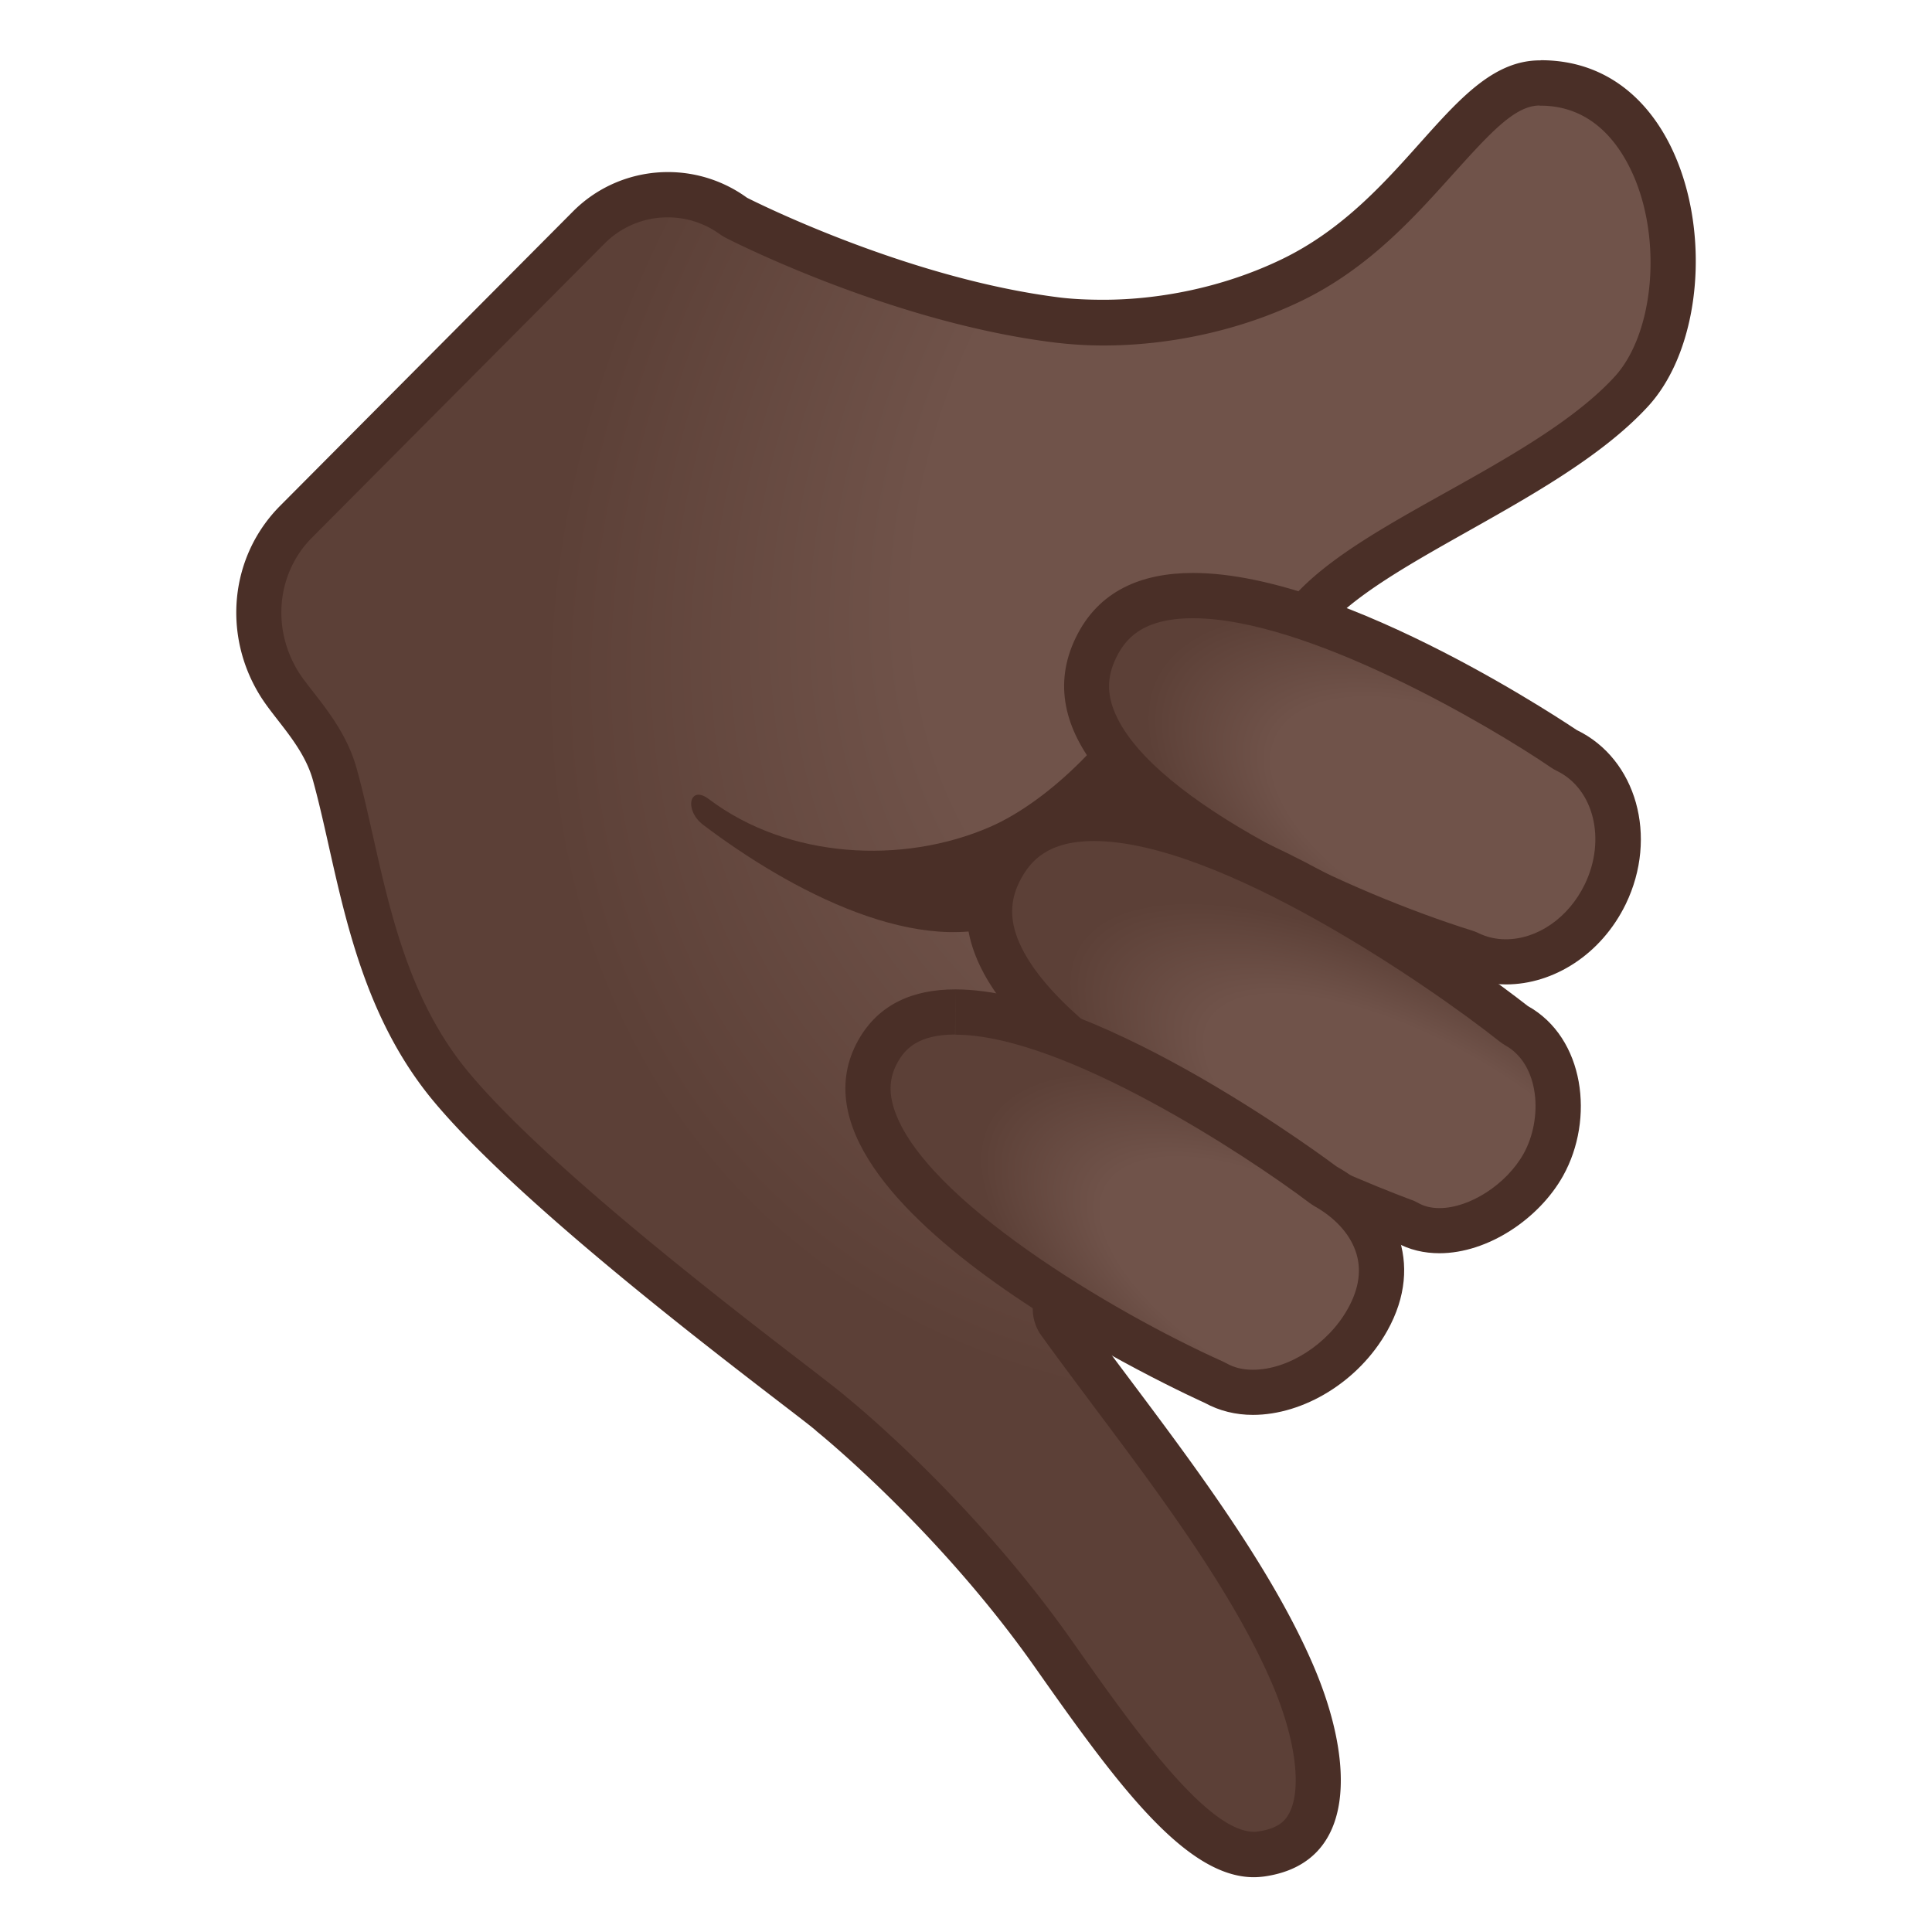
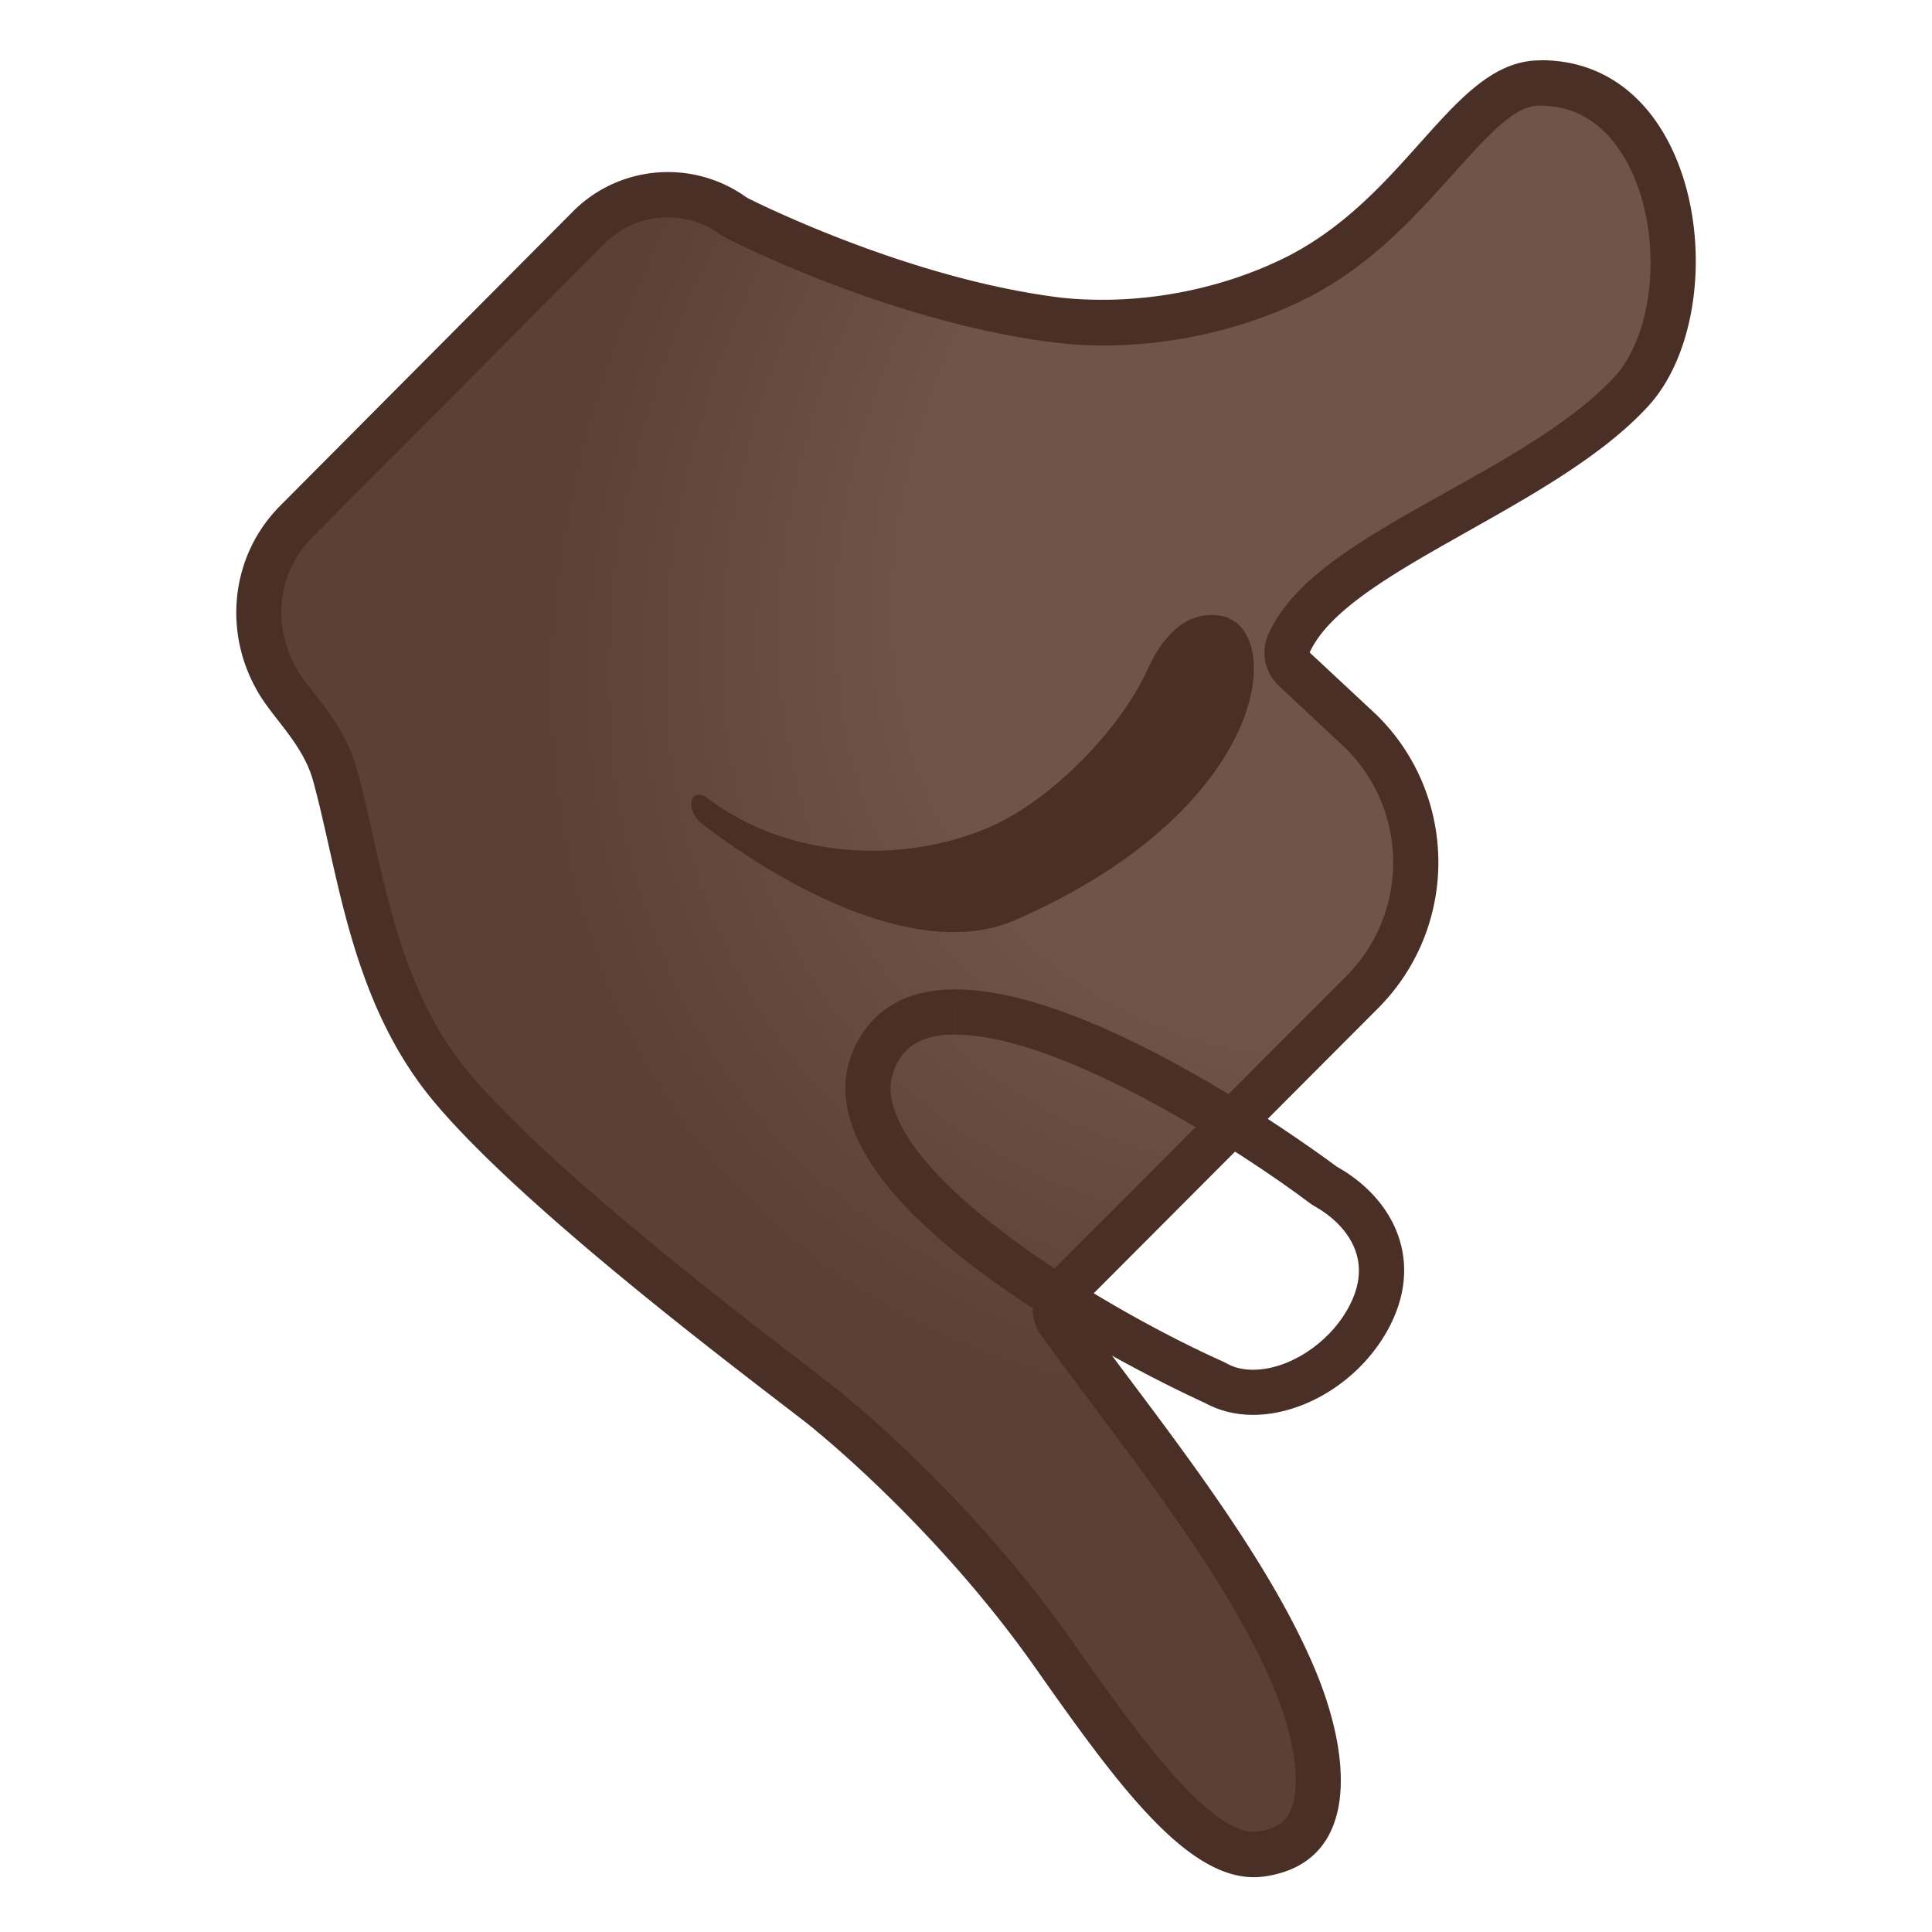
<svg xmlns="http://www.w3.org/2000/svg" width="800px" height="800px" viewBox="0 0 128 128" aria-hidden="true" role="img" class="iconify iconify--noto" preserveAspectRatio="xMidYMid meet">
  <radialGradient id="IconifyId17ecdb2904d178eab5989" cx="1893.1" cy="67.038" r="69.434" gradientTransform="matrix(-.709 .706 -.555 -.558 1477.8 -1268.1)" gradientUnits="userSpaceOnUse">
    <stop stop-color="#70534A" offset=".6" />
    <stop stop-color="#5C4037" offset="1" />
  </radialGradient>
  <path d="M83.08 122.86c-3.94 0-8.7-6.77-13.31-13.31c-6.28-8.93-13.85-15.19-14.66-15.84c-.25-.23-.78-.64-2.47-1.94c-5.26-4.04-17.57-13.5-22.82-19.84c-4.03-4.87-5.38-10.87-6.57-16.16c-.35-1.56-.68-3.04-1.07-4.44c-.51-1.85-1.63-3.29-2.61-4.55c-.41-.53-.8-1.03-1.08-1.48c-2.15-3.48-1.69-7.89 1.12-10.72L39 15.08a7.334 7.334 0 0 1 5.25-2.18c1.57 0 3.08.49 4.35 1.42c.06.05.13.09.2.12c.44.22 10.81 5.49 21.32 6.78c.95.12 1.95.17 2.99.17c4.26 0 8.66-.98 12.39-2.76c4.3-2.05 7.16-5.23 9.68-8.03c2.49-2.77 4.46-4.95 6.84-4.95c4.35.06 6.53 3.02 7.6 5.5c2.13 4.94 1.45 11.6-1.53 14.85c-2.8 3.05-7.26 5.55-11.57 7.96c-5.16 2.88-9.61 5.37-11.11 8.67c-.27.59-.13 1.28.34 1.72l4.45 4.15c2.3 2.27 3.59 5.33 3.6 8.6s-1.25 6.34-3.56 8.66L70.36 85.67c-.52.52-.58 1.34-.16 1.93c1.03 1.44 2.19 2.99 3.41 4.61c4.39 5.86 9.37 12.5 12.04 18.74c1.8 4.19 2.18 7.92 1.03 9.97c-.6 1.06-1.62 1.68-3.12 1.9c-.15.03-.31.04-.48.04z" fill="url(#IconifyId17ecdb2904d178eab5989)" />
  <path d="M102 7h.05c3.49 0 5.29 2.6 6.19 4.67c1.89 4.37 1.31 10.47-1.26 13.28c-2.64 2.88-6.99 5.33-11.2 7.68c-5.39 3.01-10.04 5.62-11.74 9.37a3.02 3.02 0 0 0 .69 3.44l4.41 4.12c2.02 2.01 3.15 4.69 3.16 7.54c.01 2.87-1.1 5.56-3.12 7.59L69.3 84.61a2.994 2.994 0 0 0-.31 3.87c1.05 1.46 2.21 3 3.43 4.64c4.34 5.79 9.26 12.35 11.86 18.43c1.57 3.65 2 7.05 1.1 8.64c-.24.43-.69.96-2.03 1.15c-.09.01-.18.02-.27.02c-3.16 0-8.1-7.03-12.08-12.68c-6.27-8.9-13.79-15.21-14.89-16.1c-.31-.28-.88-.72-2.56-2.02c-5.22-4.01-17.44-13.39-22.57-19.6c-3.8-4.6-5.11-10.41-6.26-15.53c-.36-1.58-.69-3.08-1.09-4.51c-.59-2.14-1.86-3.77-2.88-5.08c-.39-.5-.75-.96-.99-1.35c-1.78-2.89-1.41-6.54.91-8.87l19.38-19.48a5.877 5.877 0 0 1 4.19-1.74c1.25 0 2.45.39 3.47 1.13c.13.09.26.17.4.24c.45.23 11.05 5.62 21.82 6.93c1.01.12 2.07.19 3.17.19c4.48 0 9.11-1.03 13.03-2.91c4.57-2.18 7.66-5.7 10.15-8.46s4.1-4.53 5.73-4.53m.01-2.99c-5.83 0-8.71 9.17-17.17 13.21c-3.97 1.9-8.22 2.65-11.74 2.65c-1 0-1.94-.04-2.81-.14c-10.36-1.27-20.81-6.62-20.81-6.62a8.903 8.903 0 0 0-5.24-1.7c-2.3 0-4.59.89-6.31 2.63L18.56 33.51c-3.34 3.36-3.82 8.54-1.34 12.56c1 1.63 2.89 3.34 3.52 5.65c1.7 6.16 2.46 14.54 7.92 21.16c6.77 8.18 24.88 21.31 25.45 21.95c0 0 7.97 6.41 14.43 15.59c5.36 7.62 9.95 13.95 14.53 13.95c.23 0 .47-.02.7-.05c6.23-.89 5.93-7.71 3.26-13.94c-3.51-8.2-10.9-17.08-15.62-23.64L91.3 66.8c5.36-5.38 5.32-14.09-.08-19.42l-4.45-4.15c2.46-5.43 16.18-9.51 22.42-16.31c5.77-6.29 3.77-22.93-7.1-22.93c-.02.01-.05.01-.07.01z" fill="#4A2F27" />
  <path d="M76.04 44.33c-1.85 4.08-6.47 8.73-10.46 10.46c-5.76 2.5-13.37 2.12-18.62-1.85c-1.29-.97-1.65.74-.37 1.71c5.68 4.3 14.45 9.03 20.69 6.3c17.13-7.49 17.95-19.58 13.5-20.17c-2.13-.29-3.69 1.24-4.74 3.55z" fill="#4A2F27" />
  <radialGradient id="IconifyId17ecdb2904d178eab5990" cx="3777.8" cy="-2216.7" r="16.795" gradientTransform="matrix(-1.251 -.608 .299 -.611 5486.3 997.53)" gradientUnits="userSpaceOnUse">
    <stop stop-color="#70534A" offset=".606" />
    <stop stop-color="#5C4037" offset=".999" />
  </radialGradient>
-   <path d="M99.78 63.73c-.87 0-1.71-.19-2.48-.56c-.07-.03-.14-.06-.21-.08c-.21-.07-20.83-6.6-24.56-15.21c-.73-1.7-.71-3.32.09-4.96c1.12-2.32 3.23-3.45 6.42-3.45c9.61 0 24.42 10.05 24.57 10.15c.06.04.13.08.19.11c3.2 1.55 4.34 5.83 2.55 9.53c-1.31 2.71-3.89 4.47-6.57 4.47z" fill="url(#IconifyId17ecdb2904d178eab5990)" />
-   <path d="M79.04 40.96c7.58 0 19.69 7.14 23.72 9.89c.12.08.25.16.38.22c2.46 1.19 3.29 4.57 1.85 7.53c-1.07 2.2-3.12 3.63-5.23 3.63c-.65 0-1.26-.14-1.83-.42c-.13-.06-.27-.12-.41-.16c-7.78-2.43-21.08-8.48-23.63-14.37c-.57-1.31-.55-2.45.06-3.71c.6-1.22 1.71-2.61 5.09-2.61m0-3c-3.41 0-6.26 1.17-7.77 4.29C65.24 54.7 96.64 64.5 96.64 64.5c1 .49 2.07.72 3.14.72c3.15 0 6.31-1.99 7.93-5.32c2.16-4.46.71-9.62-3.24-11.53c-.01.01-15.25-10.41-25.43-10.41z" fill="#4A2F27" />
  <radialGradient id="IconifyId17ecdb2904d178eab5991" cx="3786.8" cy="-2286.7" r="15.498" gradientTransform="matrix(-1.48 -.829 .335 -.593 6464.7 1858.8)" gradientUnits="userSpaceOnUse">
    <stop stop-color="#70534A" offset=".606" />
    <stop stop-color="#5C4037" offset=".999" />
  </radialGradient>
-   <path d="M95.36 81.53c-.79 0-1.52-.18-2.16-.54c-.07-.04-.14-.07-.22-.1c-.23-.08-23.41-8.61-27-18.26c-.68-1.82-.56-3.52.38-5.19c1.21-2.16 3.21-3.21 6.12-3.21c10.54 0 27.64 13.47 27.81 13.6c.06.05.13.1.2.13c3.1 1.73 3.42 6.25 1.76 9.21c-1.4 2.48-4.36 4.36-6.89 4.36z" fill="url(#IconifyId17ecdb2904d178eab5991)" />
-   <path d="M72.47 52.72v3c8.3 0 22.22 9.58 26.88 13.28c.13.1.26.19.4.27c2.26 1.27 2.49 4.83 1.19 7.17c-1.13 2.02-3.57 3.6-5.57 3.6c-.54 0-1.01-.11-1.43-.35c-.14-.08-.29-.15-.44-.2c-.06-.02-5.93-2.17-12.16-5.53c-7.69-4.14-12.64-8.35-13.95-11.85c-.52-1.41-.43-2.66.28-3.94c.64-1.14 1.76-2.45 4.81-2.45l-.01-3v3v-3m0 0c-3.17 0-5.82 1.12-7.43 3.98c-7.25 12.99 27.43 25.6 27.43 25.6c.9.51 1.89.73 2.9.73c3.2 0 6.6-2.28 8.19-5.13c2.09-3.75 1.44-9.14-2.34-11.25c-.01 0-17.56-13.93-28.75-13.93z" fill="#4A2F27" />
  <radialGradient id="IconifyId17ecdb2904d178eab5992" cx="3804.5" cy="-2302.9" r="15.307" gradientTransform="matrix(-1.329 -.745 .334 -.593 5911.1 1554.3)" gradientUnits="userSpaceOnUse">
    <stop stop-color="#70534A" offset=".606" />
    <stop stop-color="#5C4037" offset=".999" />
  </radialGradient>
-   <path d="M83.01 92.25c-.92 0-1.75-.2-2.47-.61l-.12-.06c-.2-.09-19.73-8.93-22.59-17.59c-.52-1.57-.41-2.99.34-4.33c.98-1.75 2.66-2.61 5.12-2.61c9.15 0 24.21 11.33 24.36 11.44c.05.04.11.08.17.11c1.65.92 2.85 2.25 3.38 3.75c.57 1.6.36 3.36-.61 5.09c-1.57 2.83-4.69 4.81-7.58 4.81z" fill="url(#IconifyId17ecdb2904d178eab5992)" />
  <path d="M63.29 65.55v3c7.16 0 19.36 8.04 23.46 11.14c.11.08.23.16.35.23c1.33.75 2.29 1.79 2.7 2.94c.43 1.19.26 2.49-.51 3.86c-1.31 2.34-3.95 4.03-6.28 4.03c-.66 0-1.25-.14-1.74-.42l-.24-.12c-7.38-3.31-19.82-10.76-21.78-16.7c-.39-1.18-.32-2.15.22-3.13c.48-.86 1.34-1.84 3.81-1.84l.01-2.99m0 0c-2.77 0-5.07.95-6.43 3.37c-6.14 10.99 22.95 24.02 22.95 24.02c.98.54 2.07.8 3.2.8c3.34 0 7.01-2.19 8.9-5.57c2.53-4.52.5-8.73-3.35-10.88c0 .01-15.51-11.74-25.27-11.74z" fill="#4A2F27" />
</svg>